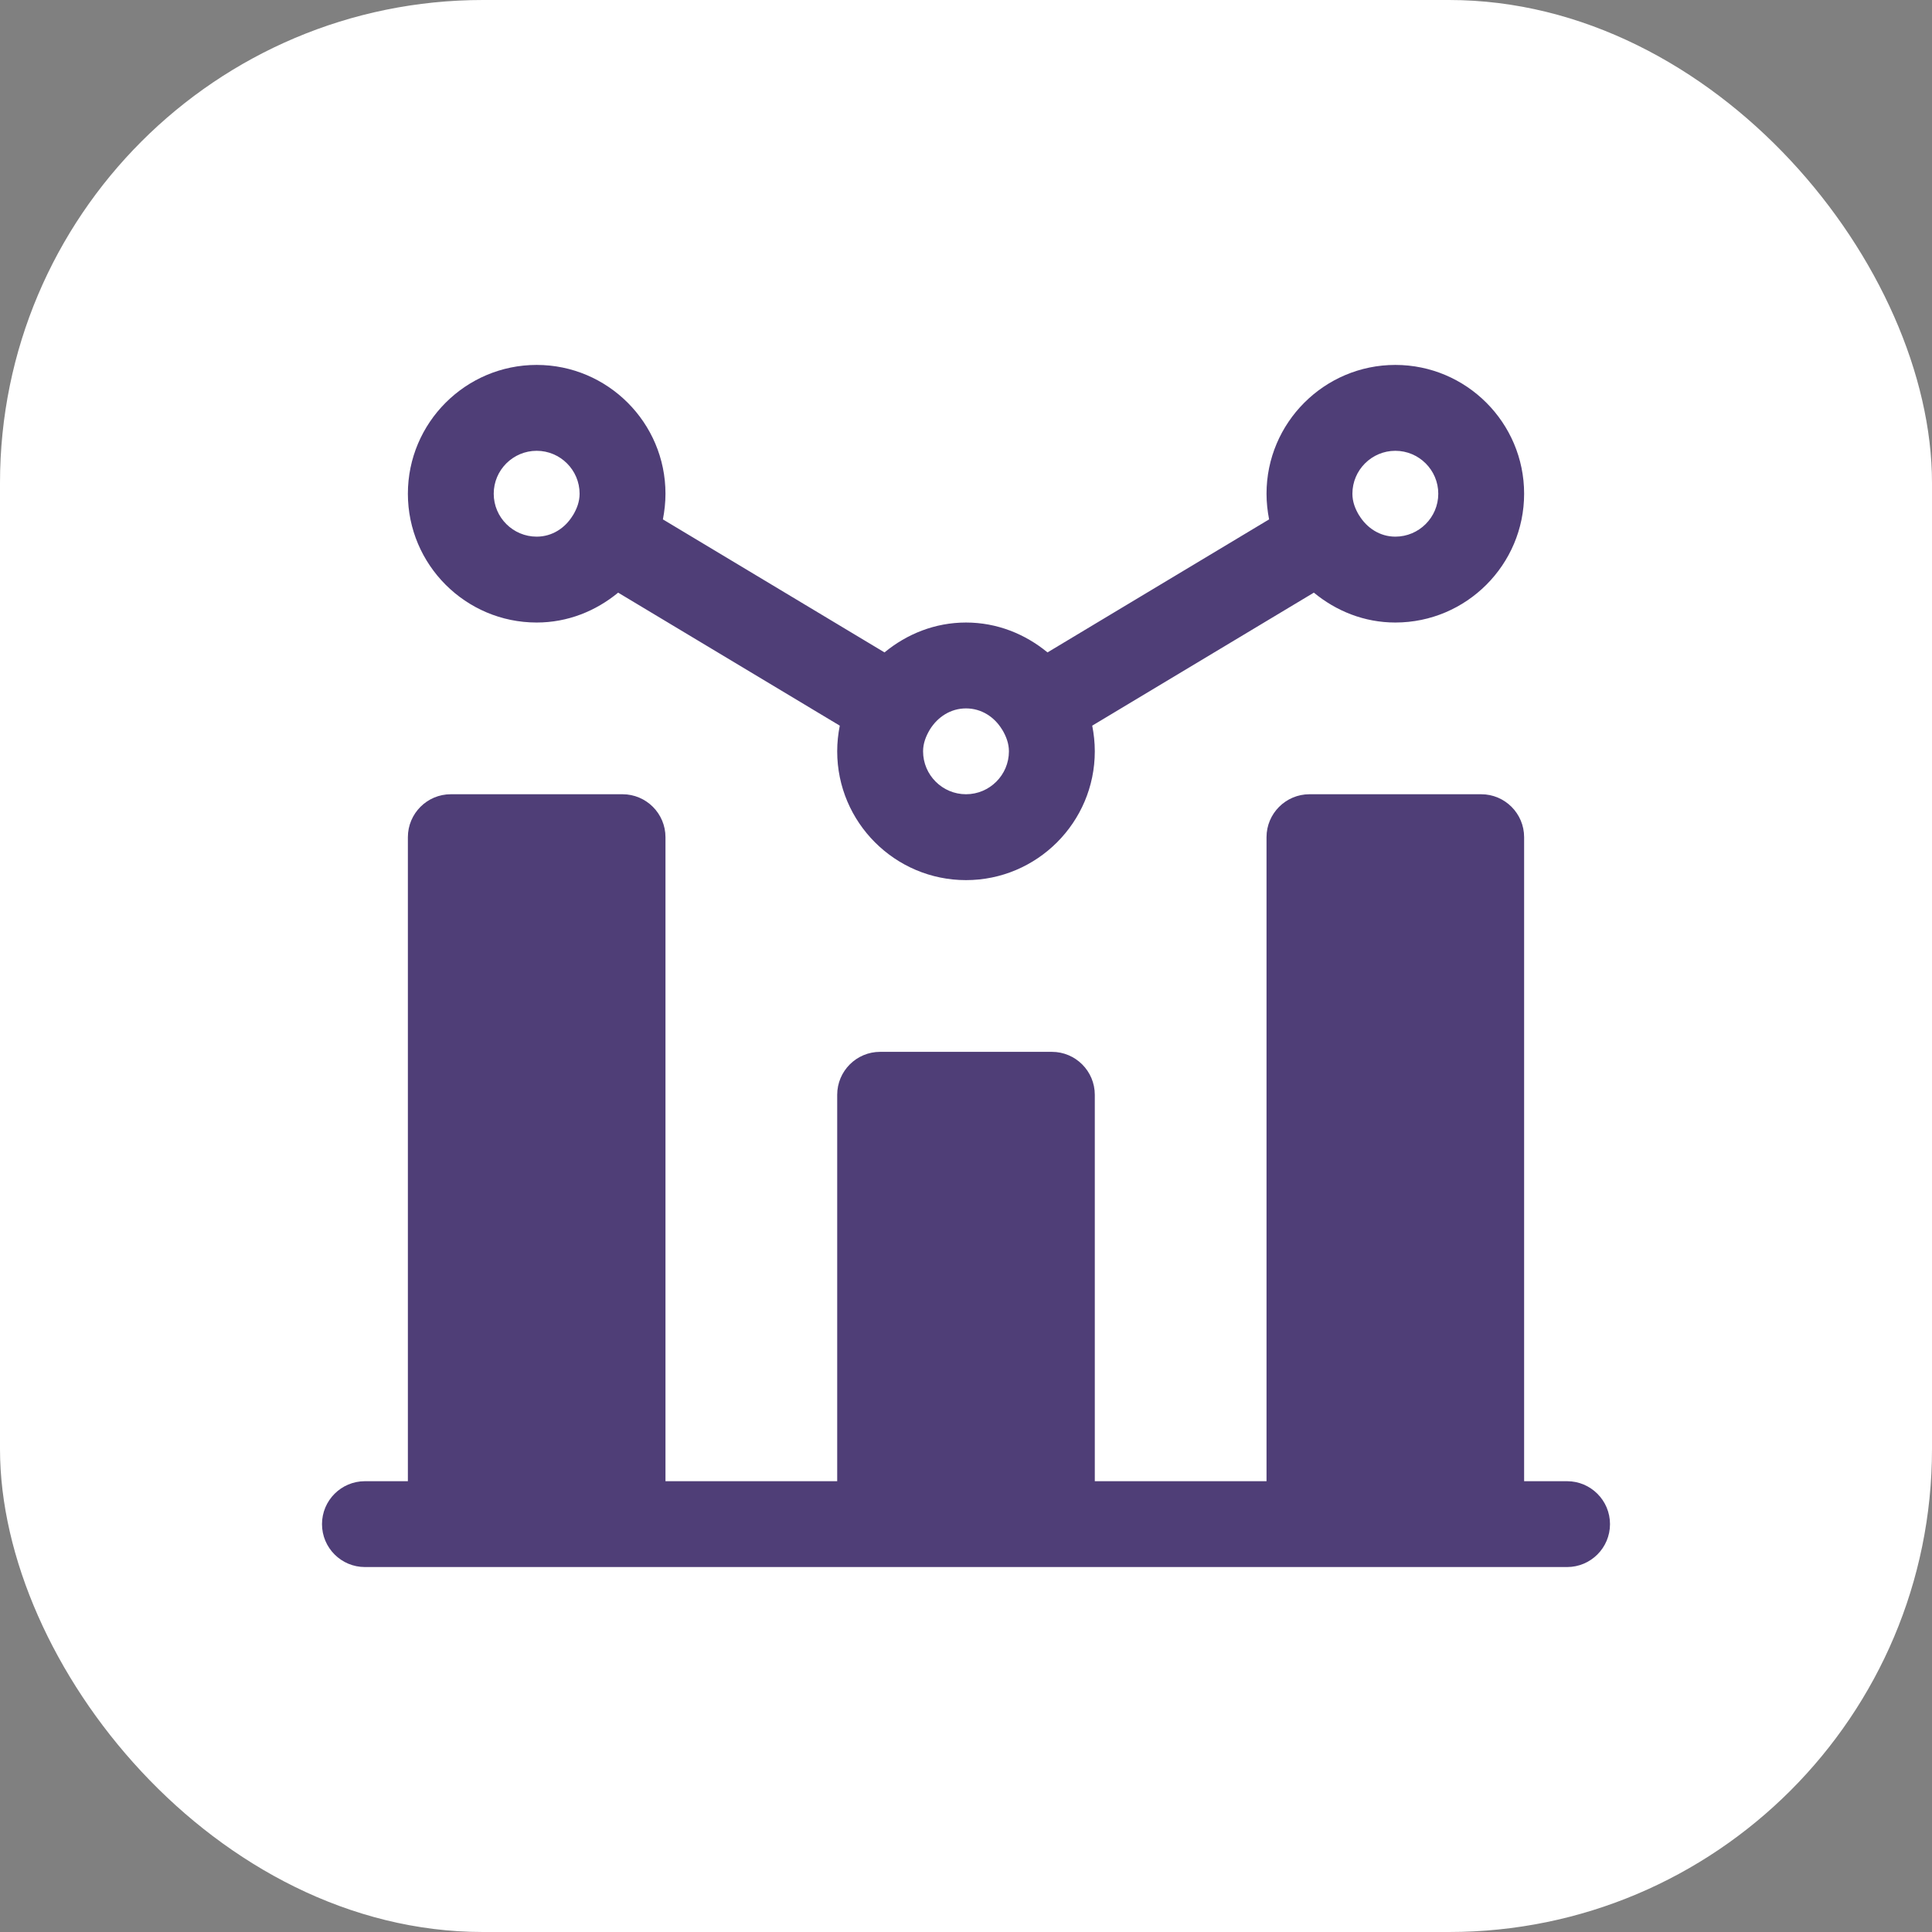
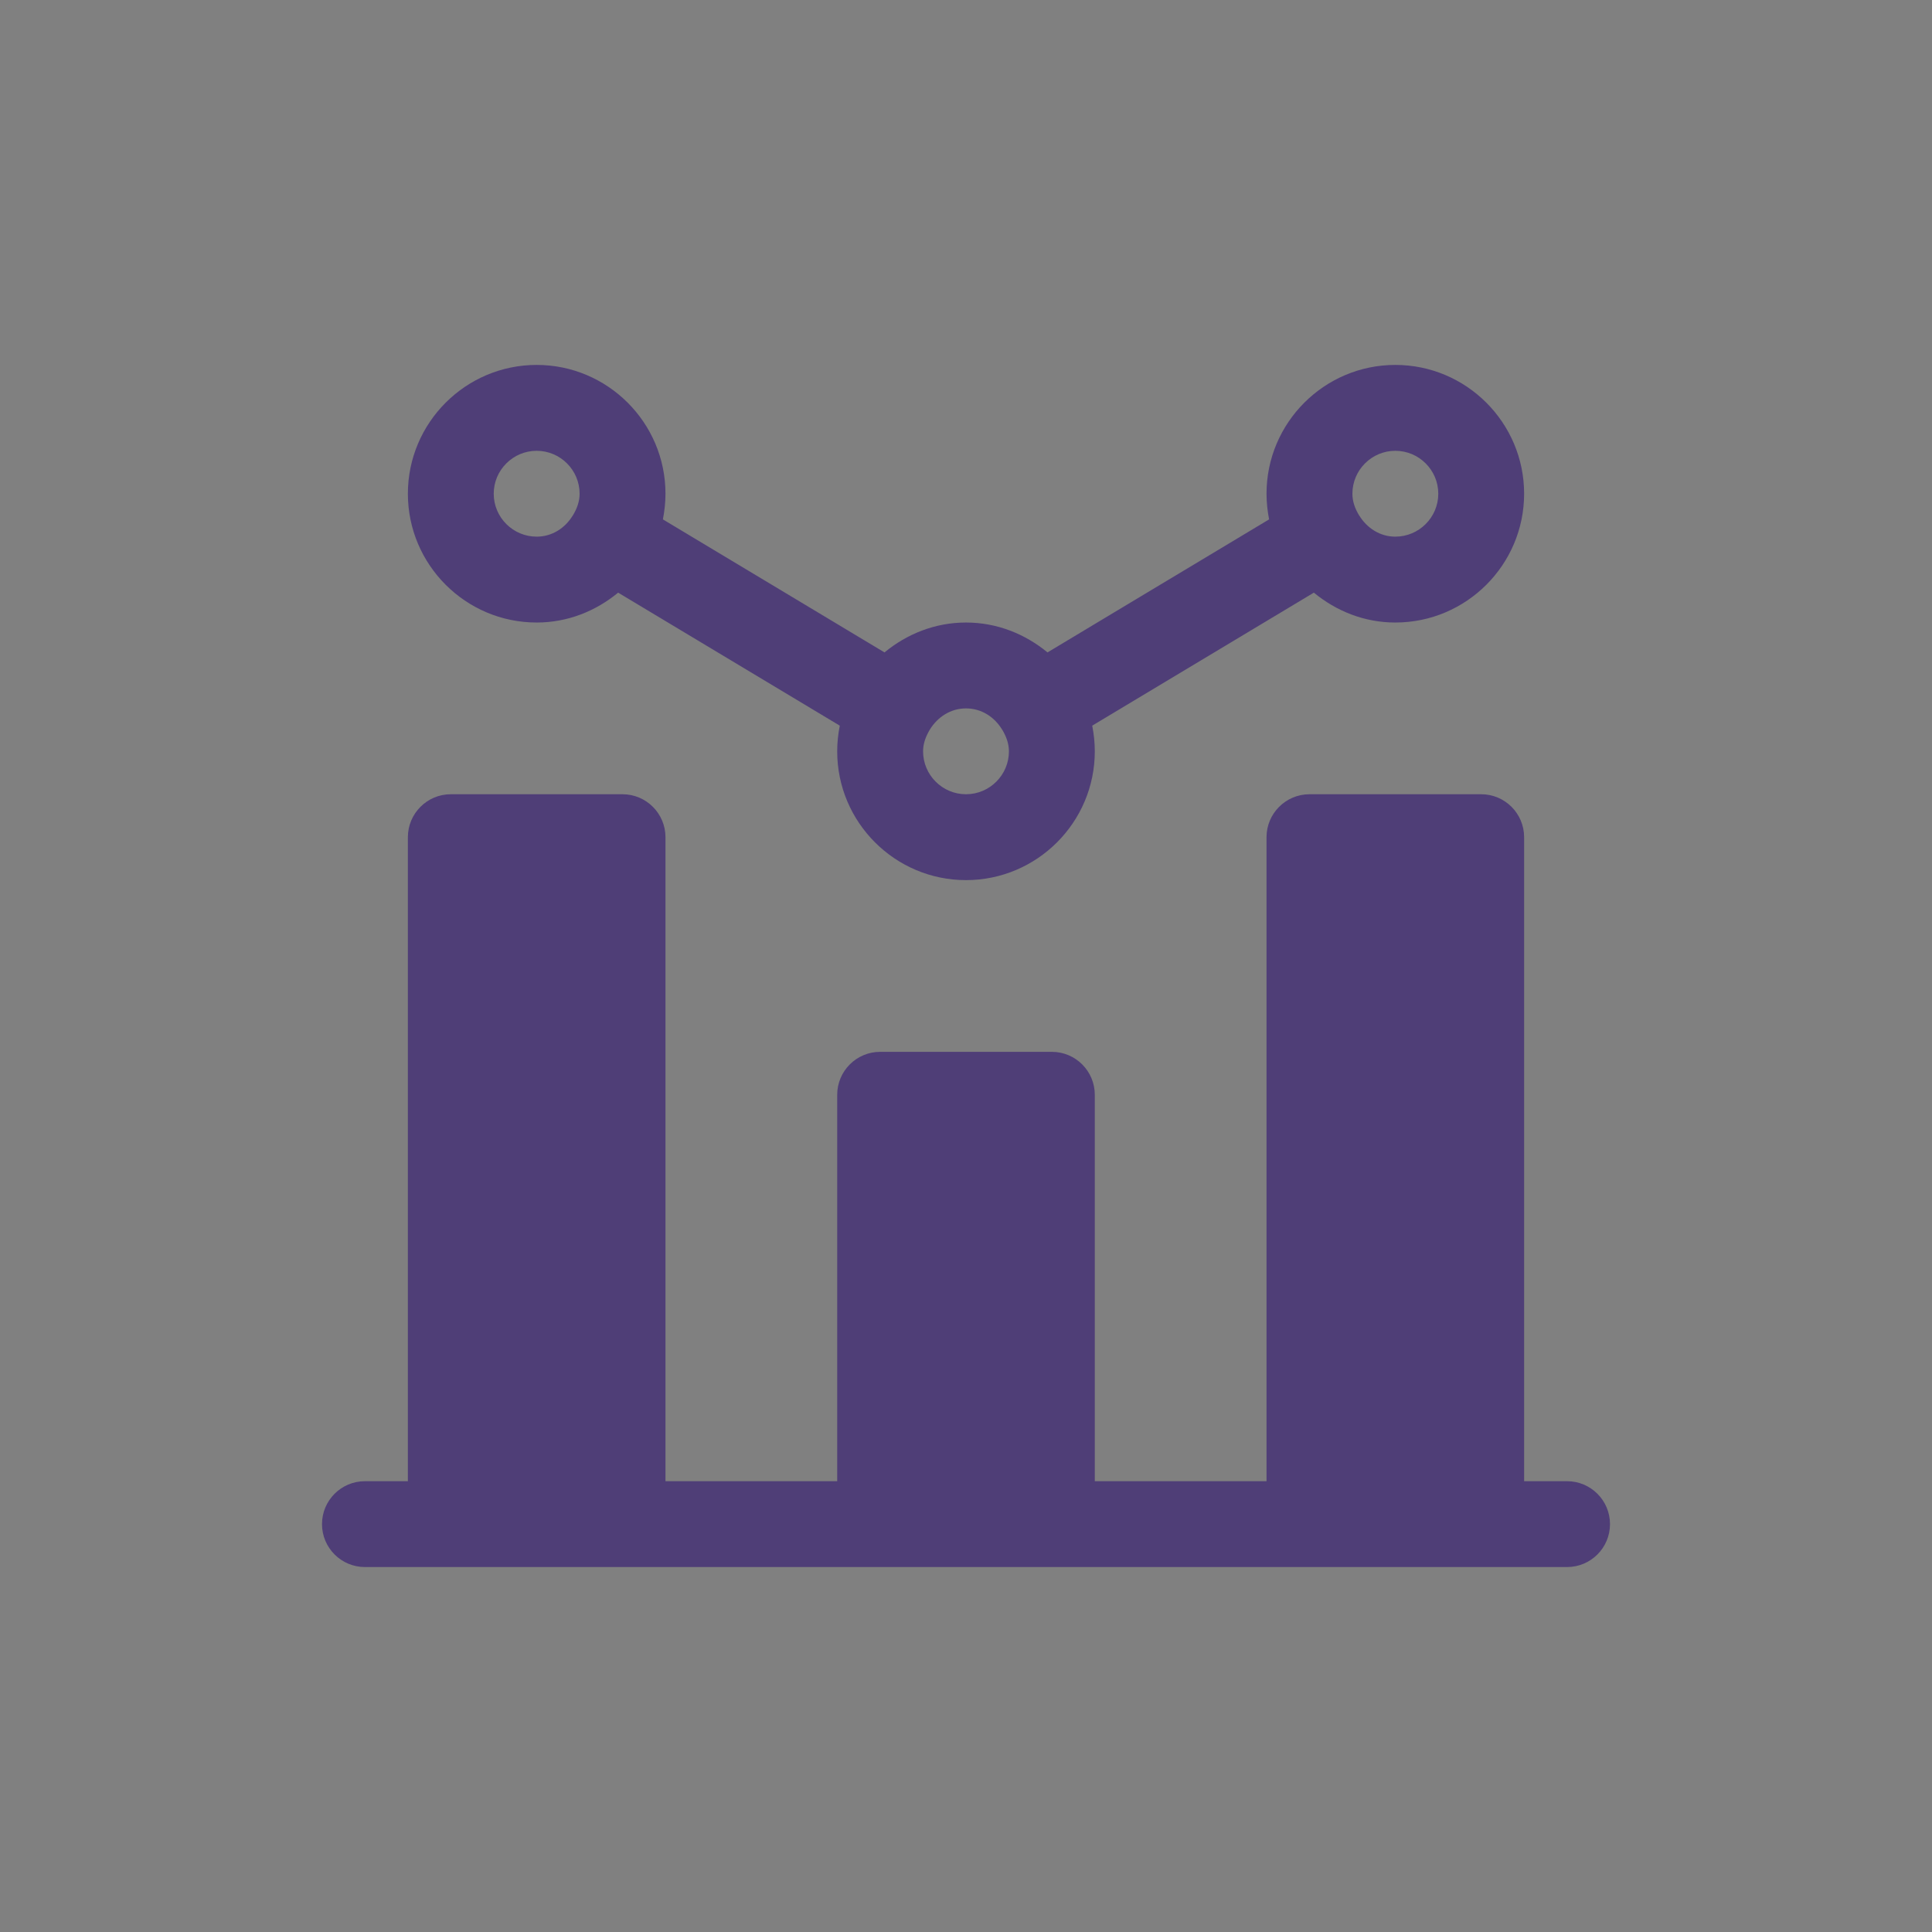
<svg xmlns="http://www.w3.org/2000/svg" width="60px" height="60px" viewBox="0 0 60 60" version="1.1">
  <rect x="0" y="0" width="60" height="60" fill="#808080" stroke="none" />
  <title>edzes</title>
  <g id="Page-1" stroke="none" stroke-width="1" fill="none" fill-rule="evenodd">
    <g id="edzes">
-       <rect id="Rectangle" fill="#FFFFFF" x="0" y="0" width="60" height="60" rx="15" />
      <g id="Icon/Monochrome/jelenlet" transform="translate(10, 11.333)" fill="#4F3E77">
        <path d="M9.333,13.333 C10.069,13.333 10.667,13.931 10.667,14.667 L10.667,34.667 L16,34.667 L16,22.667 C16,21.931 16.597,21.333 17.333,21.333 L22.667,21.333 C23.403,21.333 24,21.931 24,22.667 L24,34.667 L29.333,34.667 L29.333,14.667 C29.333,13.931 29.931,13.333 30.667,13.333 L36,13.333 C36.736,13.333 37.333,13.931 37.333,14.667 L37.333,34.667 L38.667,34.667 C39.403,34.667 40,35.264 40,36 C40,36.736 39.403,37.333 38.667,37.333 L1.333,37.333 C0.597,37.333 0,36.736 0,36 C0,35.264 0.597,34.667 1.333,34.667 L2.667,34.667 L2.667,14.667 C2.667,13.931 3.264,13.333 4,13.333 Z M33.333,0 C35.539,0 37.333,1.795 37.333,4 C37.333,6.205 35.539,8 33.333,8 C32.368,8 31.496,7.643 30.803,7.072 L23.92,11.203 C23.971,11.461 24,11.728 24,12 C24,14.205 22.205,16 20,16 C17.795,16 16,14.205 16,12 C16,11.728 16.029,11.461 16.08,11.203 L9.197,7.072 C8.504,7.643 7.632,8 6.667,8 C4.461,8 2.667,6.205 2.667,4 C2.667,1.795 4.461,0 6.667,0 C8.872,0 10.667,1.795 10.667,4 C10.667,4.272 10.637,4.539 10.587,4.797 L17.469,8.928 C18.163,8.357 19.035,8 20,8 C20.965,8 21.837,8.357 22.531,8.928 L29.413,4.797 C29.363,4.539 29.333,4.272 29.333,4 C29.333,1.795 31.128,0 33.333,0 Z M20,10.667 C19.517,10.667 19.115,10.939 18.877,11.325 C18.755,11.531 18.667,11.752 18.667,12 C18.667,12.736 19.267,13.333 20,13.333 C20.733,13.333 21.333,12.736 21.333,12 C21.333,11.752 21.245,11.531 21.128,11.333 C21.12,11.325 21.12,11.325 21.12,11.323 C20.885,10.936 20.483,10.667 20,10.667 Z M6.667,2.667 C5.933,2.667 5.333,3.264 5.333,4 C5.333,4.736 5.933,5.333 6.667,5.333 C7.149,5.333 7.552,5.064 7.787,4.677 C7.792,4.669 7.795,4.669 7.795,4.667 C7.915,4.467 8,4.248 8,4 C8,3.264 7.4,2.667 6.667,2.667 Z M33.333,2.667 C32.6,2.667 32,3.264 32,4 C32,4.248 32.085,4.467 32.205,4.667 C32.213,4.675 32.213,4.675 32.213,4.677 C32.448,5.061 32.851,5.333 33.333,5.333 C34.067,5.333 34.667,4.736 34.667,4 C34.667,3.264 34.067,2.667 33.333,2.667 Z" id="Shape" />
      </g>
    </g>
  </g>
</svg>